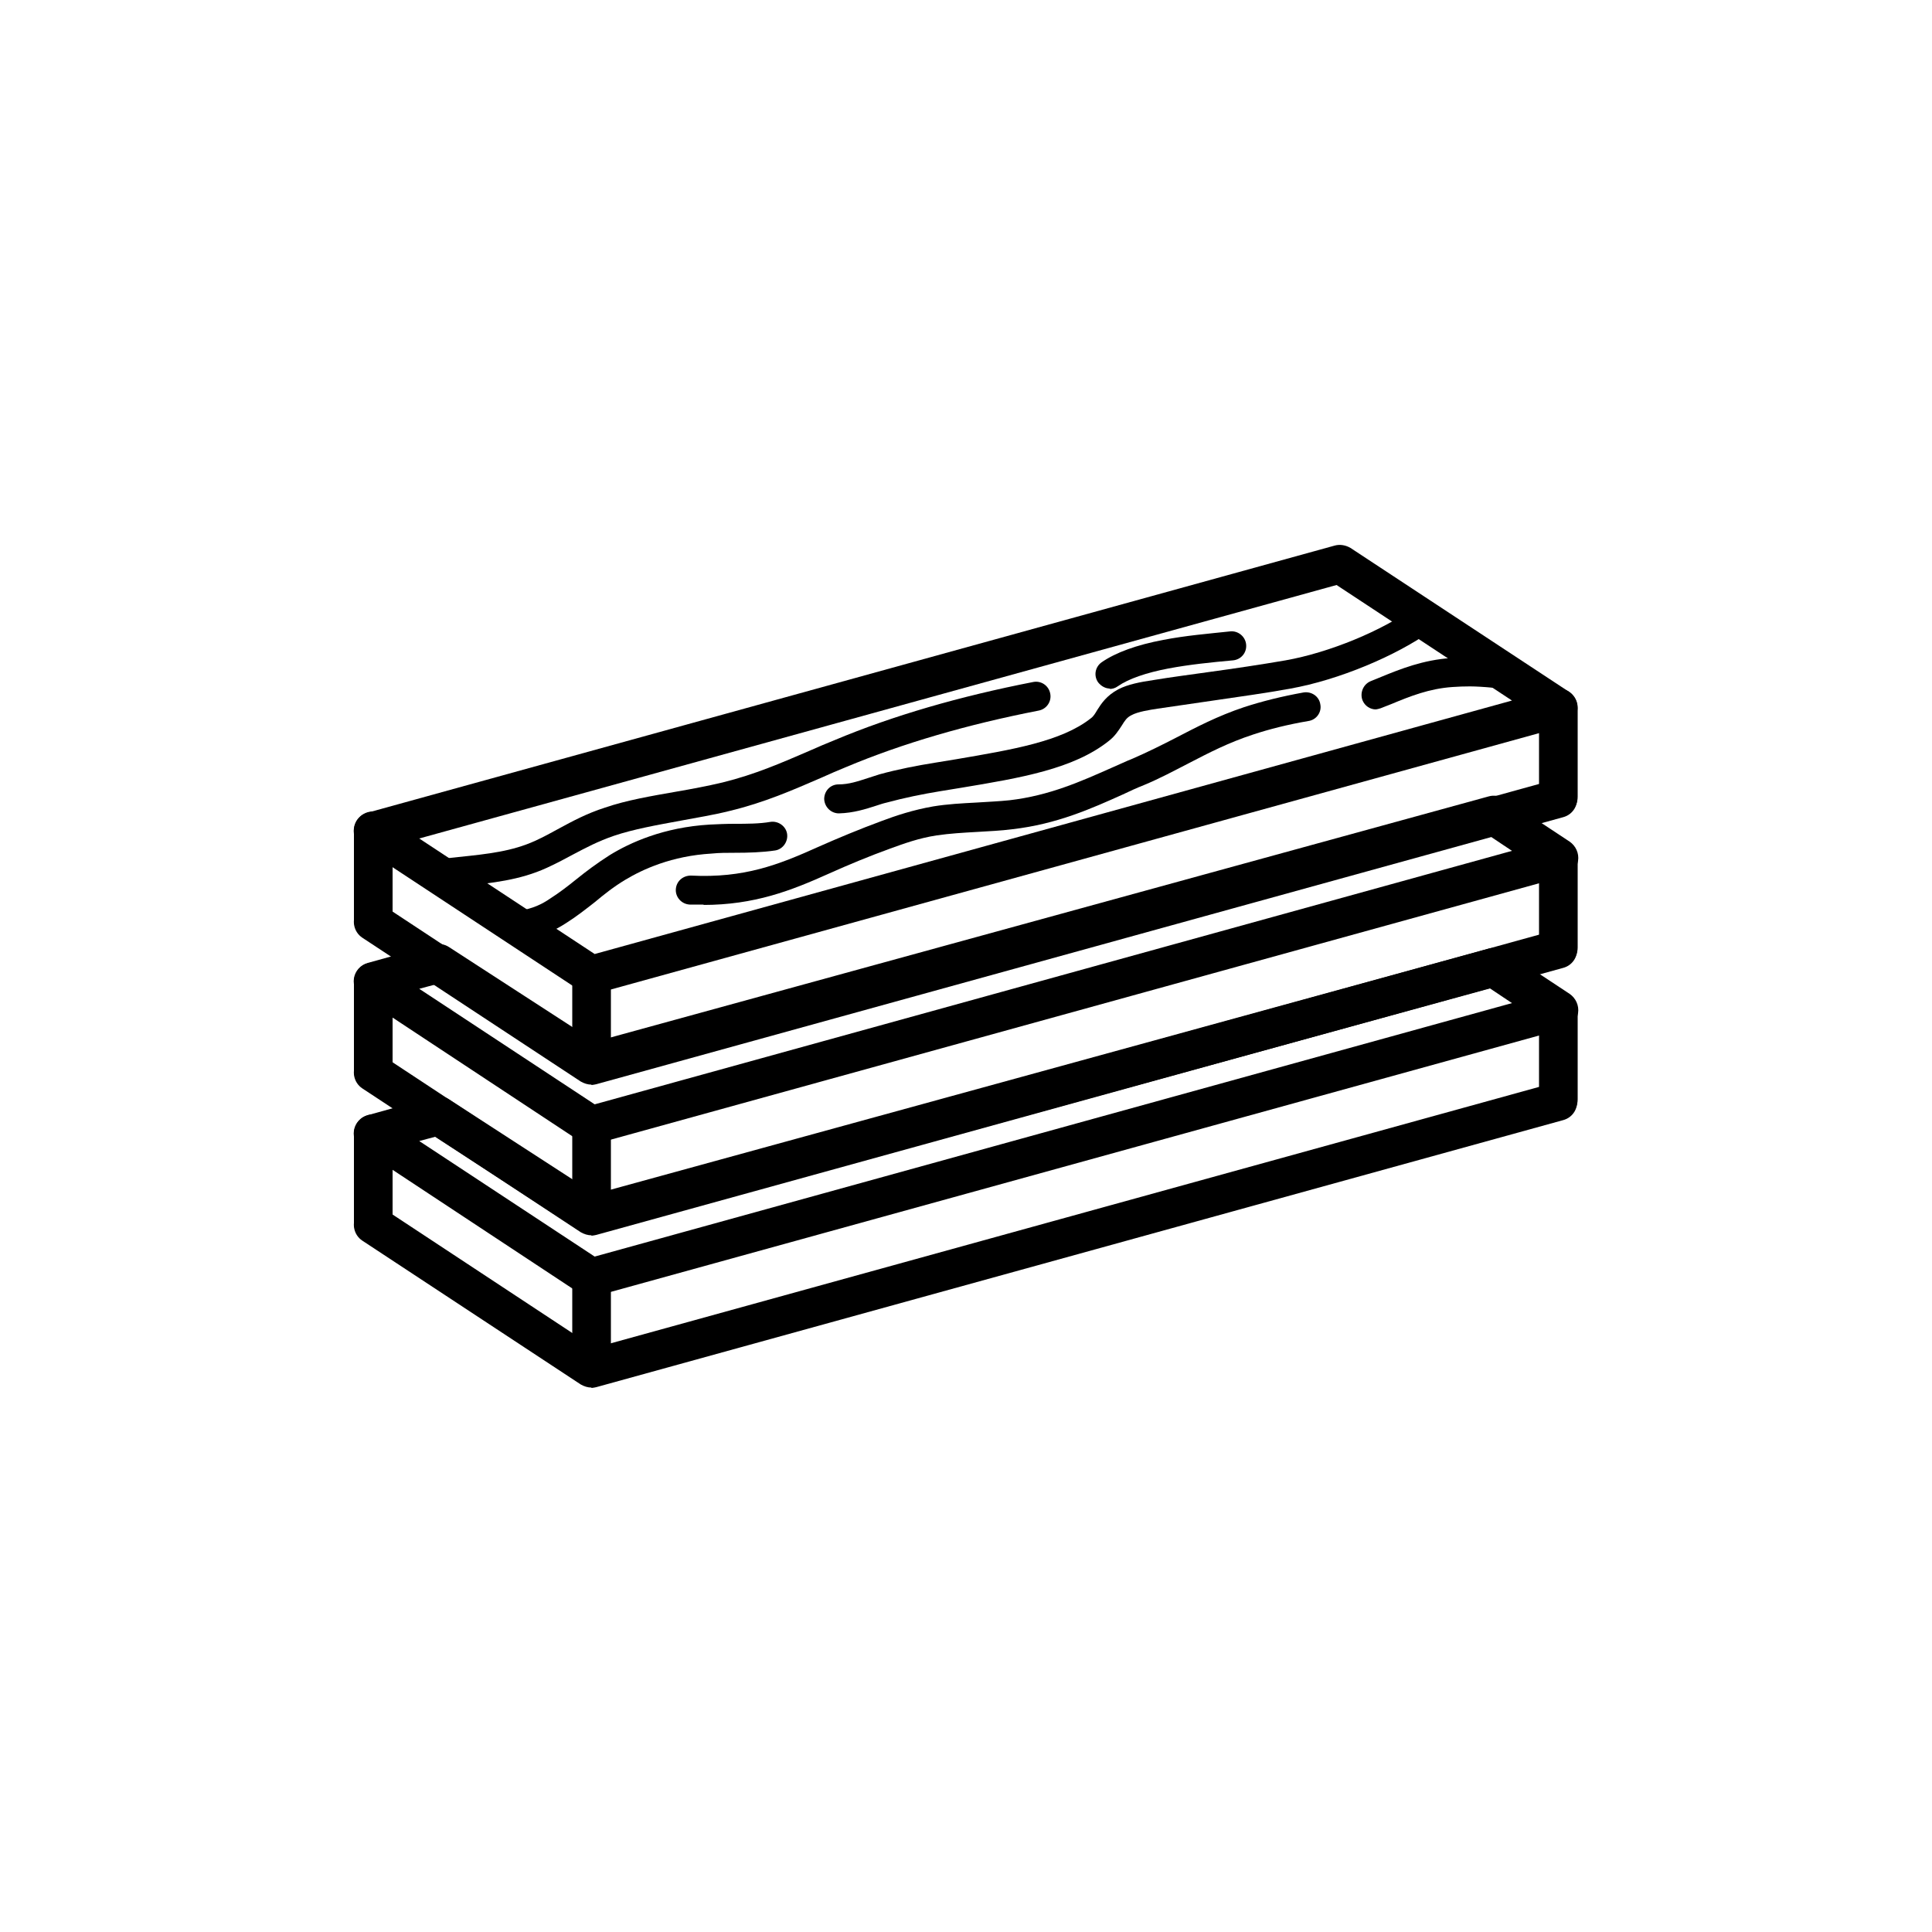
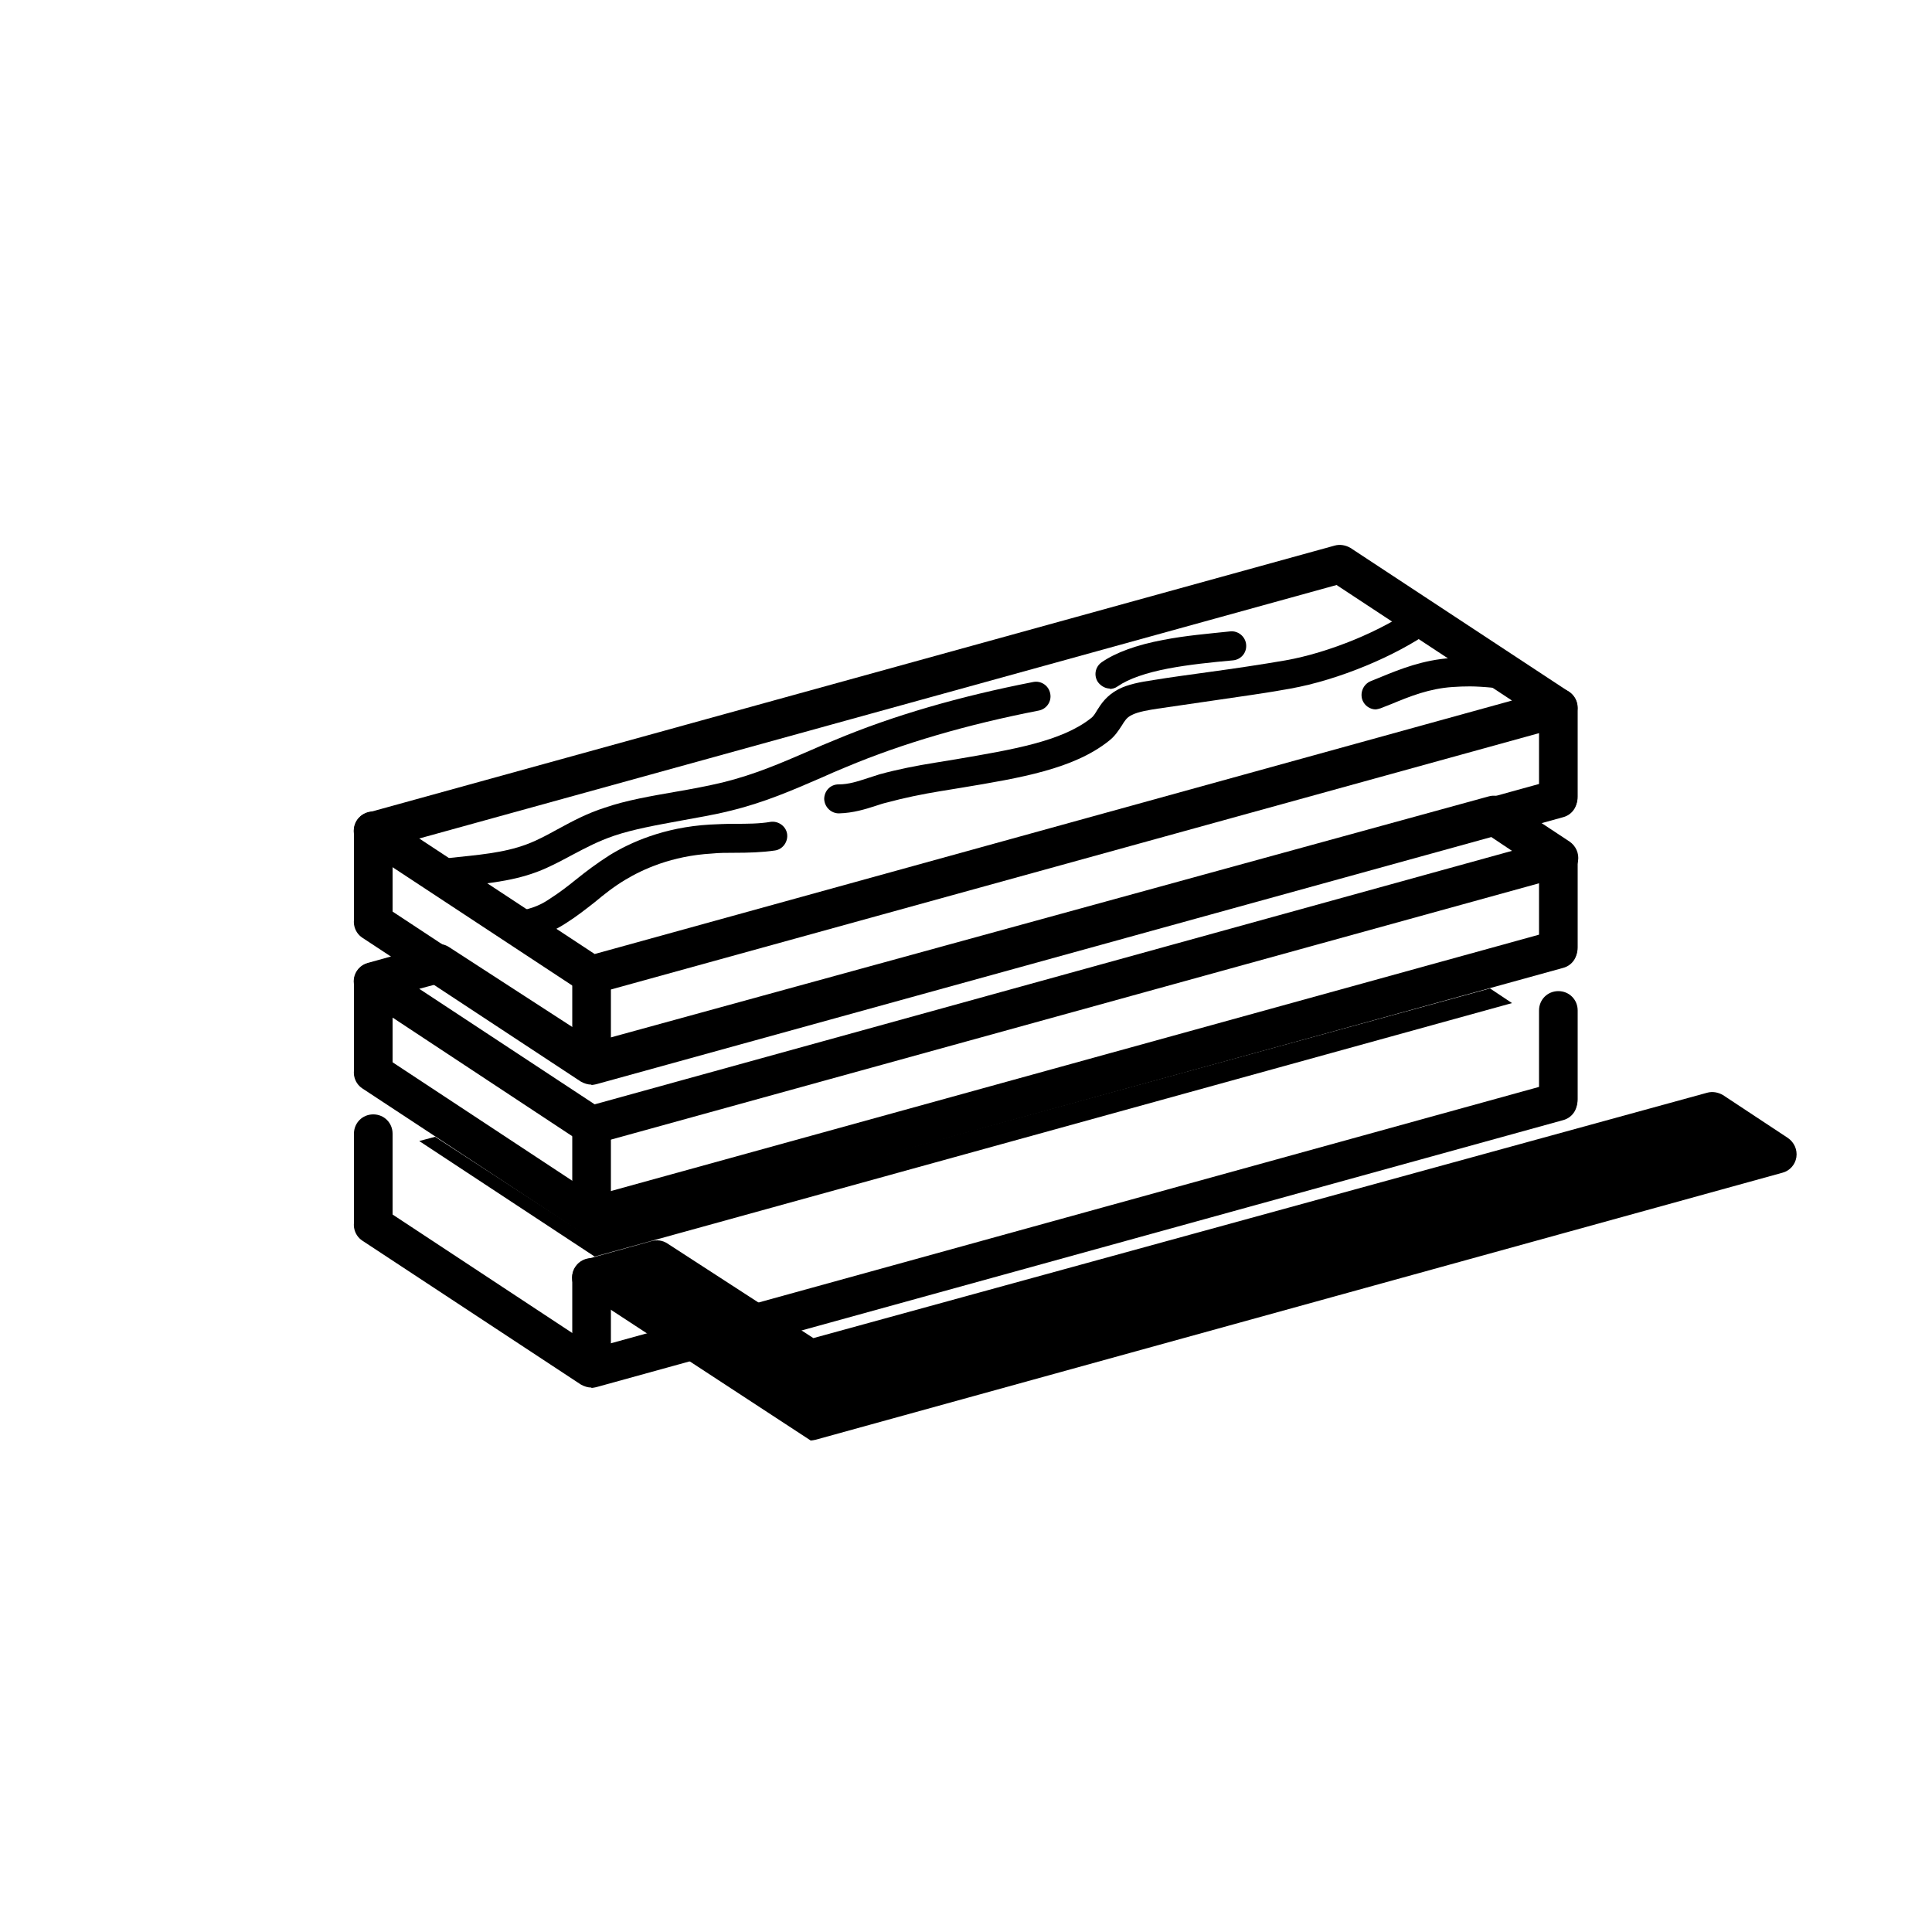
<svg xmlns="http://www.w3.org/2000/svg" viewBox="0 0 50 50">
  <g id="a" />
  <g id="b">
    <g>
      <g>
        <path d="M15.31,29.63c-.1,0-.19-.03-.28-.08l-5.65-3.73c-.16-.11-.25-.3-.22-.5,.03-.19,.17-.35,.36-.4l1.69-.47c.14-.04,.29-.02,.41,.06l3.78,2.45,23.13-6.35c.14-.04,.29-.01,.41,.06l1.68,1.11c.16,.11,.25,.3,.22,.5-.03,.19-.17,.35-.36,.4l-25.02,6.91s-.09,.02-.13,.02Zm-4.46-4.04l4.54,2.99,23.74-6.56-.57-.38-23.13,6.35c-.14,.04-.29,.01-.4-.06l-3.77-2.45-.41,.11Z" />
        <g>
          <path d="M9.66,28.21c-.28,0-.5-.22-.5-.5v-2.3c0-.28,.22-.5,.5-.5s.5,.22,.5,.5v2.3c0,.28-.22,.5-.5,.5Z" />
          <path d="M15.31,31.93c-.28,0-.5-.22-.5-.5v-2.3c0-.28,.22-.5,.5-.5s.5,.22,.5,.5v2.3c0,.28-.22,.5-.5,.5Z" />
          <path d="M40.33,25.02c-.28,0-.5-.22-.5-.5v-2.3c0-.28,.22-.5,.5-.5s.5,.22,.5,.5v2.3c0,.28-.22,.5-.5,.5Z" />
        </g>
        <path d="M15.31,31.97c-.1,0-.19-.03-.28-.08l-5.65-3.72c-.23-.15-.29-.46-.14-.69,.15-.23,.46-.29,.69-.14l5.46,3.6,24.8-6.85c.27-.07,.54,.08,.61,.35s-.08,.54-.35,.61l-25.02,6.91s-.09,.02-.13,.02Z" />
      </g>
      <g>
-         <path d="M15.31,33.57c-.1,0-.19-.03-.28-.08l-5.65-3.73c-.16-.11-.25-.3-.22-.5,.03-.19,.17-.35,.36-.4l1.69-.47c.14-.04,.29-.02,.41,.06l3.78,2.45,23.13-6.35c.14-.04,.29-.01,.41,.06l1.68,1.11c.16,.11,.25,.3,.22,.5-.03,.19-.17,.35-.36,.4l-25.02,6.91s-.09,.02-.13,.02Zm-4.46-4.04l4.54,2.99,23.74-6.56-.57-.38-23.13,6.35c-.14,.04-.29,.01-.4-.06l-3.77-2.45-.41,.11Z" />
+         <path d="M15.31,33.57c-.1,0-.19-.03-.28-.08c-.16-.11-.25-.3-.22-.5,.03-.19,.17-.35,.36-.4l1.69-.47c.14-.04,.29-.02,.41,.06l3.78,2.45,23.13-6.35c.14-.04,.29-.01,.41,.06l1.68,1.11c.16,.11,.25,.3,.22,.5-.03,.19-.17,.35-.36,.4l-25.02,6.91s-.09,.02-.13,.02Zm-4.46-4.04l4.54,2.99,23.74-6.56-.57-.38-23.13,6.35c-.14,.04-.29,.01-.4-.06l-3.77-2.45-.41,.11Z" />
        <g>
          <path d="M9.66,32.14c-.28,0-.5-.22-.5-.5v-2.3c0-.28,.22-.5,.5-.5s.5,.22,.5,.5v2.3c0,.28-.22,.5-.5,.5Z" />
          <path d="M15.31,35.86c-.28,0-.5-.22-.5-.5v-2.3c0-.28,.22-.5,.5-.5s.5,.22,.5,.5v2.3c0,.28-.22,.5-.5,.5Z" />
          <path d="M40.33,28.95c-.28,0-.5-.22-.5-.5v-2.3c0-.28,.22-.5,.5-.5s.5,.22,.5,.5v2.3c0,.28-.22,.5-.5,.5Z" />
        </g>
        <path d="M15.31,35.91c-.1,0-.19-.03-.28-.08l-5.65-3.72c-.23-.15-.29-.46-.14-.69,.15-.23,.46-.29,.69-.14l5.46,3.6,24.8-6.85c.27-.07,.54,.08,.61,.35s-.08,.54-.35,.61l-25.02,6.91s-.09,.02-.13,.02Z" />
      </g>
      <g>
        <g>
          <path d="M15.31,25.73c-.1,0-.19-.03-.28-.08l-5.65-3.72c-.16-.11-.25-.3-.22-.5s.17-.35,.36-.4l25.02-6.91c.14-.04,.29-.01,.41,.06l5.65,3.72c.16,.11,.25,.3,.22,.5s-.17,.35-.36,.4l-25.02,6.91s-.09,.02-.13,.02Zm-4.46-4.03l4.54,2.99,23.74-6.56-4.54-2.99-23.74,6.56Z" />
          <g>
            <path d="M13.48,24.32c-.19,0-.35-.14-.37-.33-.03-.21,.12-.39,.32-.42,.36-.05,.61-.18,.8-.31,.25-.16,.47-.33,.68-.5,.26-.21,.54-.42,.87-.63,.52-.32,1.39-.72,2.59-.79,.21-.01,.42-.02,.63-.02,.33,0,.65,0,.94-.05,.2-.03,.4,.11,.43,.31,.03,.2-.11,.4-.31,.43-.34,.05-.7,.06-1.05,.06-.2,0-.4,0-.59,.02-1.04,.06-1.79,.41-2.24,.68-.3,.18-.55,.38-.79,.58-.23,.18-.47,.37-.74,.54-.25,.16-.61,.36-1.12,.43-.02,0-.03,0-.05,0Z" />
            <path d="M11.34,22.99c-.19,0-.35-.14-.37-.33-.02-.21,.12-.39,.33-.42l.56-.06c.78-.08,1.4-.15,1.99-.42,.22-.1,.42-.21,.62-.32,.35-.19,.72-.39,1.19-.54,.55-.19,1.2-.3,1.83-.41,.41-.07,.83-.15,1.21-.24,.85-.21,1.53-.51,2.25-.82,.22-.1,.44-.19,.66-.28,1.5-.63,3.23-1.13,5.13-1.5,.2-.04,.4,.09,.44,.3,.04,.2-.09,.4-.3,.44-1.85,.36-3.53,.85-4.98,1.46-.22,.09-.43,.18-.65,.28-.72,.31-1.46,.64-2.38,.86-.4,.1-.83,.17-1.26,.25-.6,.11-1.22,.22-1.72,.39-.41,.14-.73,.31-1.07,.49-.22,.12-.43,.23-.67,.34-.7,.32-1.41,.39-2.22,.48l-.55,.06s-.03,0-.04,0Z" />
            <path d="M21.71,21.05c-.2,0-.37-.16-.38-.37,0-.21,.16-.38,.37-.38,.27,0,.5-.08,.75-.16,.1-.03,.21-.07,.31-.1,.47-.13,.99-.23,1.43-.3l.55-.09c1.46-.25,2.73-.46,3.49-1.06,.07-.05,.11-.12,.17-.22,.1-.16,.24-.37,.54-.53,.25-.13,.57-.19,.91-.24,.48-.08,.96-.14,1.45-.21,.66-.09,1.33-.19,1.97-.3,1.13-.2,2.51-.77,3.35-1.38,.17-.12,.4-.08,.52,.08,.12,.17,.08,.4-.08,.52-.93,.67-2.43,1.29-3.66,1.51-.65,.12-1.33,.21-2,.31-.48,.07-.96,.14-1.44,.21-.2,.03-.52,.08-.68,.17-.12,.06-.17,.14-.25,.27-.08,.12-.17,.27-.34,.4-.91,.72-2.26,.95-3.83,1.21l-.55,.09c-.43,.07-.92,.17-1.36,.29-.09,.02-.18,.05-.27,.08-.28,.09-.59,.19-.97,.2h0Z" />
            <path d="M28.73,17.82c-.12,0-.23-.06-.31-.16-.12-.17-.08-.4,.09-.52,.36-.25,.9-.45,1.6-.58,.56-.11,1.16-.16,1.73-.22,.2-.02,.39,.13,.41,.34,.02,.21-.13,.39-.34,.41-.56,.05-1.14,.11-1.67,.21-.58,.11-1.04,.27-1.31,.46-.07,.05-.14,.07-.22,.07Z" />
            <path d="M35.61,18.36c-.15,0-.29-.09-.35-.24-.07-.19,.02-.41,.21-.49l.27-.11c.51-.21,1.09-.44,1.81-.49,.36-.02,.61-.03,1.18,.03,.21,.02,.36,.21,.33,.41-.02,.21-.21,.35-.41,.33-.52-.05-.74-.04-1.06-.02-.6,.04-1.1,.24-1.58,.44l-.28,.11s-.09,.03-.14,.03Z" />
-             <path d="M18.23,23.41c-.12,0-.25,0-.38,0-.21-.01-.37-.19-.36-.39,.01-.21,.18-.36,.39-.36,1.38,.07,2.27-.28,3.29-.74,.52-.23,1.07-.46,1.64-.67,.37-.14,.82-.29,1.34-.38,.36-.06,.74-.08,1.12-.1,.29-.02,.58-.03,.86-.06,1.03-.12,1.85-.49,2.64-.84,.19-.08,.37-.17,.55-.24,.39-.17,.75-.35,1.1-.53,.54-.28,1.09-.57,1.78-.8,.46-.15,.98-.28,1.54-.38,.2-.03,.4,.1,.43,.31,.04,.2-.1,.4-.31,.43-.53,.09-1.01,.21-1.43,.35-.64,.21-1.14,.47-1.68,.75-.37,.19-.74,.39-1.15,.56-.18,.07-.35,.15-.54,.24-.8,.36-1.71,.77-2.86,.9-.3,.04-.6,.05-.91,.07-.36,.02-.71,.04-1.05,.09-.46,.07-.84,.21-1.2,.34-.55,.2-1.08,.42-1.59,.65-.98,.44-1.92,.81-3.26,.81Z" />
          </g>
        </g>
        <g>
          <path d="M9.66,24.3c-.28,0-.5-.22-.5-.5v-2.3c0-.28,.22-.5,.5-.5s.5,.22,.5,.5v2.3c0,.28-.22,.5-.5,.5Z" />
          <path d="M15.31,28.02c-.28,0-.5-.22-.5-.5v-2.3c0-.28,.22-.5,.5-.5s.5,.22,.5,.5v2.3c0,.28-.22,.5-.5,.5Z" />
          <path d="M40.33,21.12c-.28,0-.5-.22-.5-.5v-2.3c0-.28,.22-.5,.5-.5s.5,.22,.5,.5v2.3c0,.28-.22,.5-.5,.5Z" />
        </g>
        <path d="M15.31,28.07c-.1,0-.19-.03-.28-.08l-5.65-3.72c-.23-.15-.29-.46-.14-.69,.15-.23,.46-.29,.69-.14l5.46,3.6,24.8-6.85c.27-.07,.54,.08,.61,.35s-.08,.54-.35,.61l-25.02,6.91s-.09,.02-.13,.02Z" />
      </g>
    </g>
  </g>
  <g id="c" />
  <g id="d" />
  <g id="e" />
  <g id="f" />
  <g id="g" />
  <g id="h" />
  <g id="i" />
</svg>